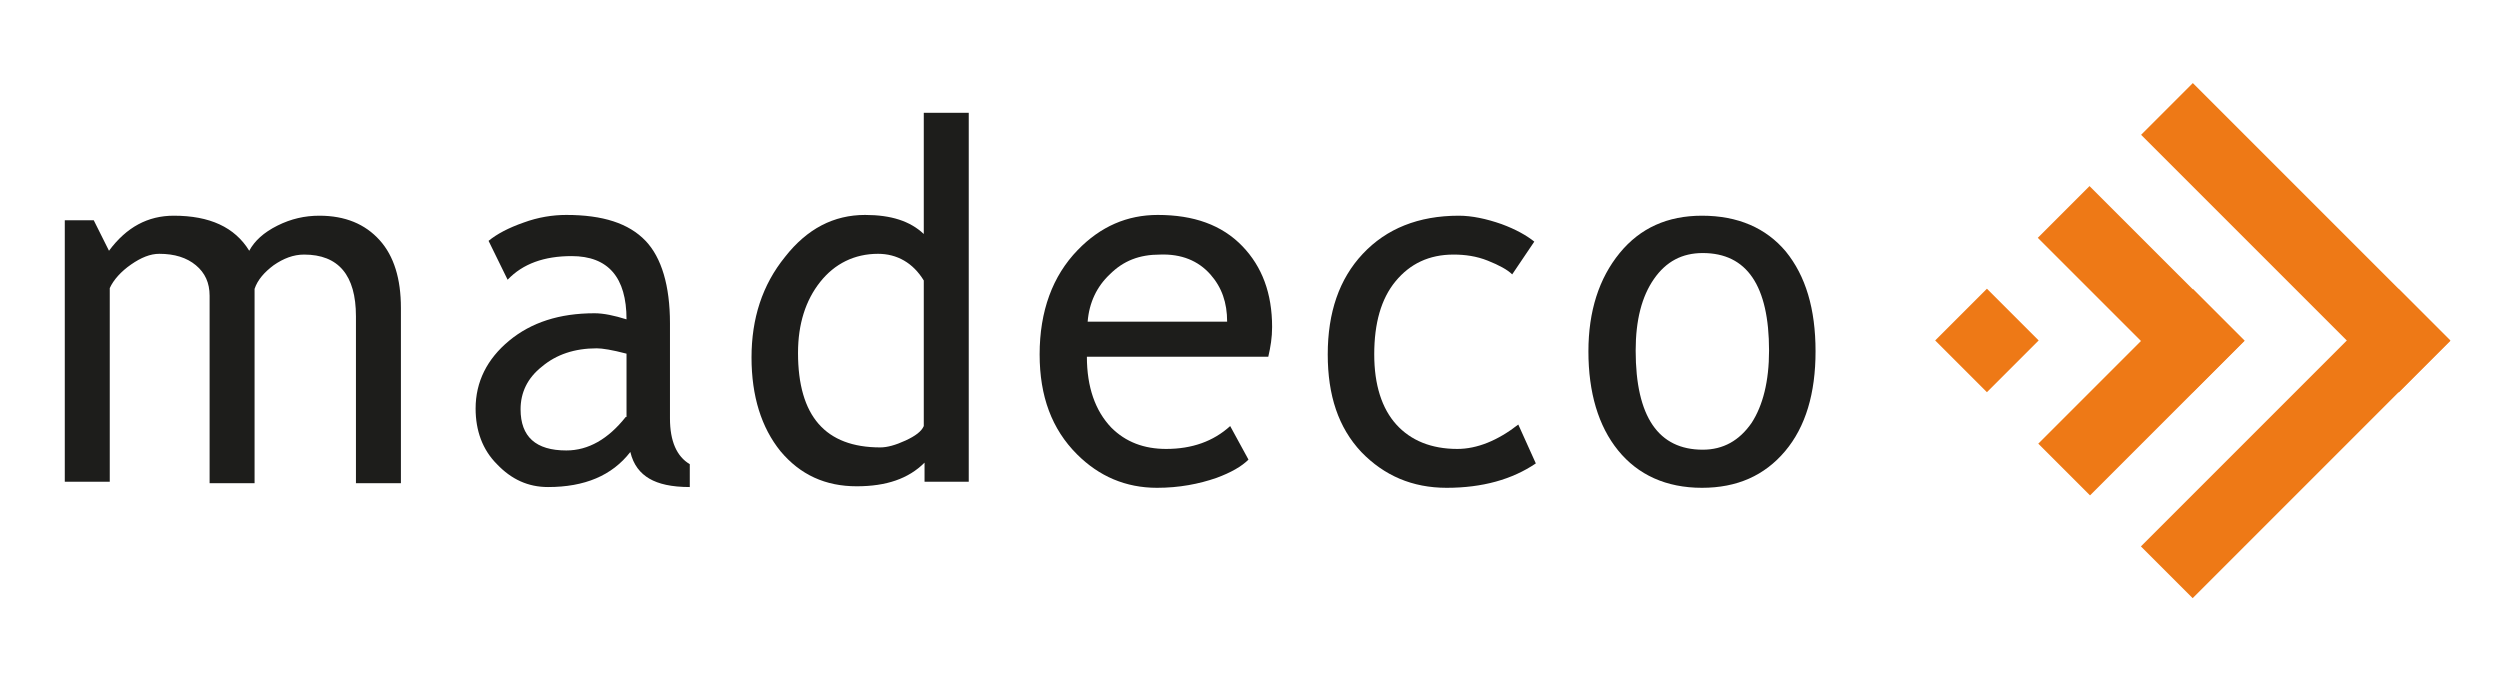
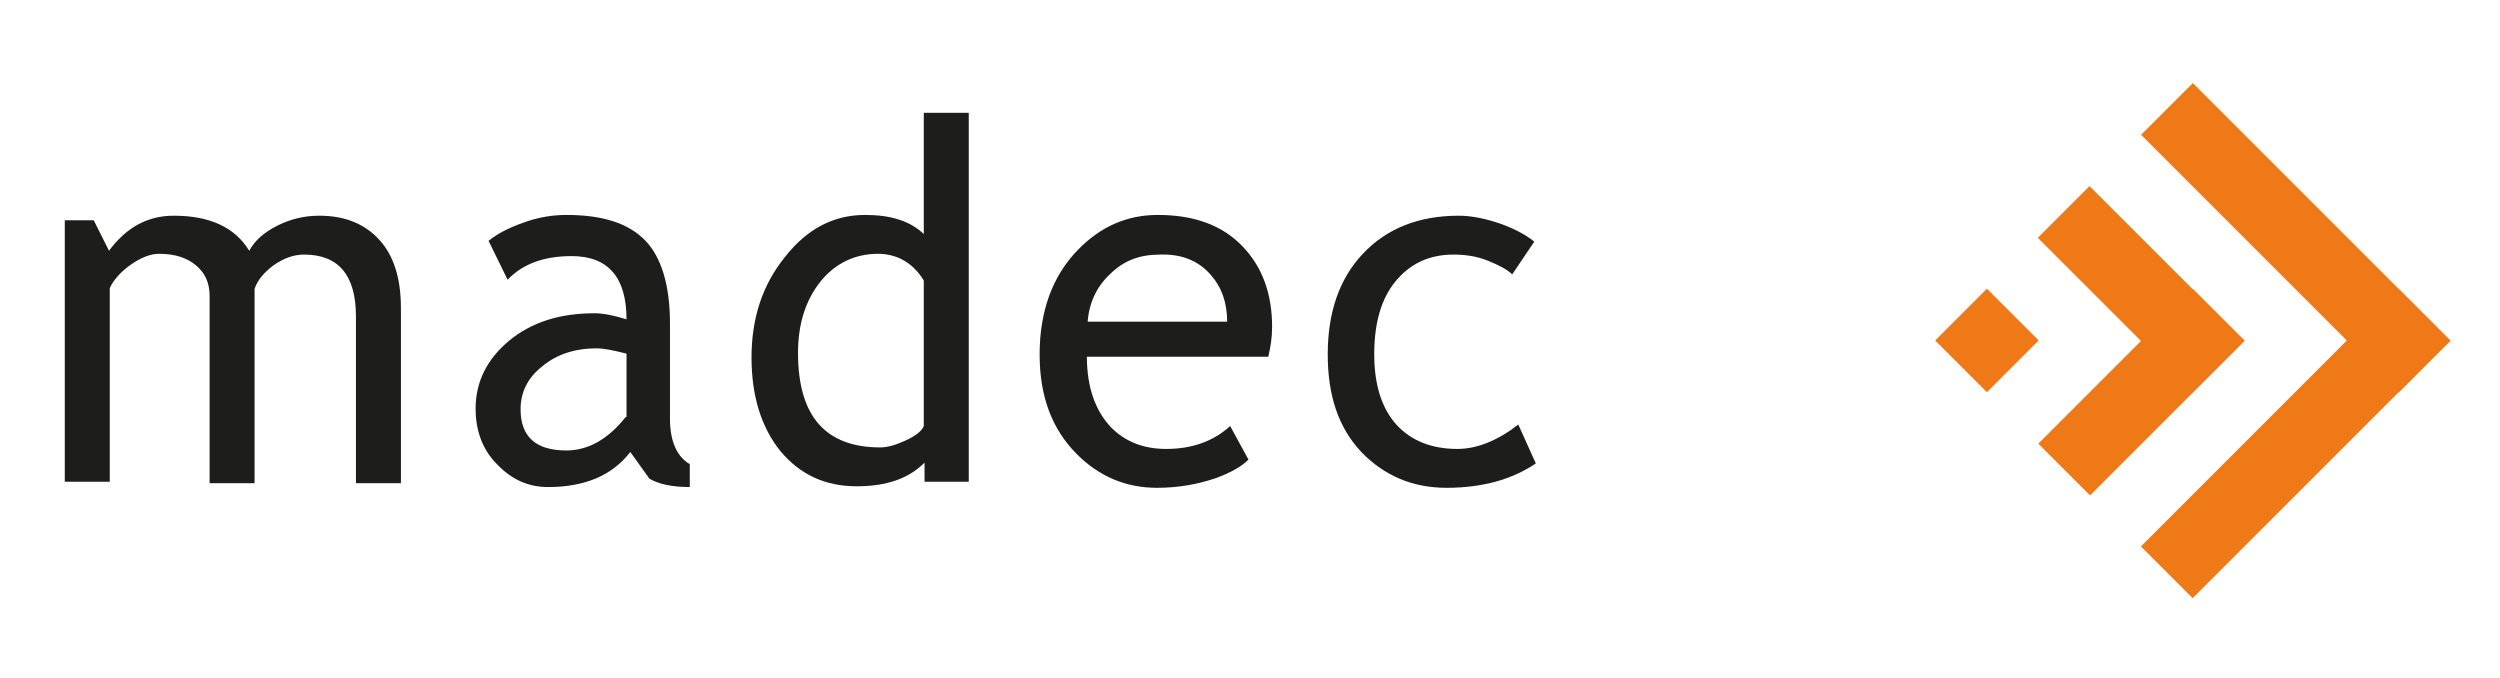
<svg xmlns="http://www.w3.org/2000/svg" width="328" height="89" viewBox="0 0 328 89">
  <path id="Pfad" fill="#1d1d1b" stroke="none" d="M 46.7 63.3 L 46.7 41.5 C 46.7 36.1 44.4 33.4 39.9 33.4 C 38.5 33.4 37.2 33.9 35.9 34.8 C 34.7 35.7 33.8 36.7 33.4 37.9 L 33.4 63.4 L 27.5 63.4 L 27.5 38.8 C 27.5 37.1 26.9 35.8 25.7 34.8 C 24.5 33.8 22.9 33.3 20.9 33.3 C 19.7 33.3 18.5 33.8 17.2 34.7 C 15.9 35.6 14.9 36.7 14.4 37.8 L 14.4 63.2 L 8.5 63.2 L 8.5 28.9 L 12.3 28.9 L 14.3 32.9 C 16.6 29.8 19.4 28.3 22.8 28.3 C 27.5 28.3 30.8 29.8 32.7 32.9 C 33.4 31.6 34.6 30.5 36.4 29.6 C 38.2 28.7 40 28.3 41.9 28.3 C 45.3 28.3 47.9 29.4 49.8 31.5 C 51.7 33.6 52.6 36.6 52.6 40.4 L 52.6 63.4 L 46.7 63.4 Z" />
-   <path id="path1" fill="#1d1d1b" stroke="none" d="M 82.1 54.7 C 79.8 57.6 77.2 59.1 74.3 59.1 C 70.3 59.1 68.3 57.3 68.3 53.7 C 68.3 51.5 69.2 49.6 71.1 48.1 C 73 46.5 75.4 45.7 78.3 45.7 C 79 45.7 80.3 45.9 82.2 46.4 L 82.2 54.7 Z M 85.2 62.8 C 86.4 63.5 88.1 63.9 90.5 63.9 L 90.5 60.9 C 88.8 59.9 87.9 57.9 87.9 54.9 L 87.9 42.4 C 87.9 37.5 86.8 33.8 84.7 31.6 C 82.5 29.3 79.1 28.2 74.3 28.2 C 72.5 28.2 70.6 28.5 68.7 29.2 C 66.7 29.9 65.2 30.7 64.1 31.6 L 66.6 36.7 C 68.6 34.6 71.4 33.6 75 33.6 C 79.8 33.6 82.2 36.4 82.2 41.9 C 80.6 41.4 79.2 41.1 78 41.1 C 73.4 41.1 69.7 42.3 66.8 44.7 C 63.9 47.1 62.4 50.1 62.4 53.6 C 62.4 56.5 63.3 59 65.2 60.9 C 67.1 62.9 69.3 63.9 71.9 63.9 C 76.7 63.9 80.3 62.4 82.7 59.3 C 83.1 61 84 62.1 85.2 62.8 Z" />
+   <path id="path1" fill="#1d1d1b" stroke="none" d="M 82.1 54.7 C 79.8 57.6 77.2 59.1 74.3 59.1 C 70.3 59.1 68.3 57.3 68.3 53.7 C 68.3 51.5 69.2 49.6 71.1 48.1 C 73 46.5 75.4 45.7 78.3 45.7 C 79 45.7 80.3 45.9 82.2 46.4 L 82.2 54.7 Z M 85.2 62.8 C 86.4 63.5 88.1 63.9 90.5 63.9 L 90.5 60.9 C 88.8 59.9 87.9 57.9 87.9 54.9 L 87.9 42.4 C 87.9 37.5 86.8 33.8 84.7 31.6 C 82.5 29.3 79.1 28.2 74.3 28.2 C 72.5 28.2 70.6 28.5 68.7 29.2 C 66.7 29.9 65.2 30.7 64.1 31.6 L 66.6 36.7 C 68.6 34.6 71.4 33.6 75 33.6 C 79.8 33.6 82.2 36.4 82.2 41.9 C 80.6 41.4 79.2 41.1 78 41.1 C 73.4 41.1 69.7 42.3 66.8 44.7 C 63.9 47.1 62.4 50.1 62.4 53.6 C 62.4 56.5 63.3 59 65.2 60.9 C 67.1 62.9 69.3 63.9 71.9 63.9 C 76.7 63.9 80.3 62.4 82.7 59.3 Z" />
  <path id="path2" fill="#1d1d1b" stroke="none" d="M 121.2 55.9 C 120.9 56.6 120.1 57.2 118.8 57.8 C 117.5 58.4 116.4 58.7 115.5 58.7 C 108.3 58.7 104.7 54.6 104.7 46.3 C 104.7 42.5 105.7 39.4 107.6 37 C 109.5 34.6 112.1 33.3 115.2 33.3 C 117.7 33.3 119.8 34.5 121.2 36.8 L 121.2 55.9 Z M 127.1 63.3 L 127.1 14.8 L 121.2 14.8 L 121.2 30.7 C 119.4 29 116.9 28.2 113.5 28.2 C 109.4 28.2 105.9 30 103 33.7 C 100 37.4 98.6 41.8 98.6 46.9 C 98.6 52 99.9 56.1 102.4 59.2 C 105 62.3 108.3 63.8 112.4 63.8 C 116.3 63.8 119.2 62.8 121.3 60.7 L 121.3 63.2 L 127.1 63.2 Z" />
  <path id="path3" fill="#1d1d1b" stroke="none" d="M 158.8 36 C 160.3 37.7 161 39.7 161 42.2 L 142.7 42.2 C 142.9 39.7 143.9 37.6 145.6 36 C 147.4 34.2 149.5 33.4 152.2 33.4 C 155 33.3 157.2 34.2 158.8 36 Z M 166.9 42.9 C 166.9 38.5 165.6 35 163 32.3 C 160.3 29.5 156.6 28.2 151.9 28.2 C 147.9 28.2 144.4 29.7 141.4 32.8 C 138.1 36.2 136.4 40.8 136.4 46.5 C 136.4 52 138 56.3 141.3 59.6 C 144.2 62.5 147.7 64 151.8 64 C 154.7 64 157.3 63.5 159.6 62.7 C 161.5 62 162.9 61.2 163.8 60.3 L 161.4 55.9 C 159.2 57.9 156.4 58.9 153 58.9 C 150.1 58.9 147.7 58 145.8 56.1 C 143.7 53.9 142.6 50.8 142.6 46.8 L 166.4 46.8 C 166.7 45.5 166.9 44.3 166.9 42.9 Z" />
  <path id="path4" fill="#1d1d1b" stroke="none" d="M 201.3 31.7 L 198.4 36 C 197.8 35.4 196.7 34.8 195.2 34.2 C 193.7 33.6 192.2 33.4 190.7 33.4 C 187.5 33.4 185 34.6 183.1 36.9 C 181.2 39.2 180.3 42.4 180.3 46.5 C 180.3 50.5 181.3 53.6 183.2 55.7 C 185.1 57.8 187.8 58.9 191.2 58.9 C 193.8 58.9 196.5 57.8 199.2 55.7 L 201.5 60.8 C 198.4 62.9 194.5 64 189.8 64 C 185.3 64 181.6 62.4 178.6 59.3 C 175.6 56.1 174.2 51.9 174.2 46.5 C 174.2 41 175.7 36.6 178.8 33.3 C 181.9 30 186.1 28.3 191.4 28.3 C 193.1 28.3 195 28.7 197 29.4 C 198.9 30.1 200.3 30.9 201.3 31.7 Z" />
-   <path id="path5" fill="#1d1d1b" stroke="none" d="M 217 36.6 C 218.6 34.3 220.7 33.2 223.4 33.2 C 229.2 33.2 232.1 37.5 232.1 46 C 232.1 50 231.3 53.2 229.8 55.5 C 228.2 57.8 226.1 59 223.4 59 C 217.6 59 214.6 54.7 214.6 46 C 214.6 42 215.4 38.9 217 36.6 Z M 212.3 59.1 C 214.9 62.3 218.6 64 223.3 64 C 227.9 64 231.5 62.4 234.2 59.2 C 236.9 56 238.2 51.6 238.2 46.1 C 238.2 40.5 236.9 36.2 234.3 33 C 231.7 29.9 228 28.3 223.3 28.3 C 218.8 28.3 215.2 29.9 212.5 33.2 C 209.8 36.5 208.4 40.8 208.4 46.1 C 208.4 51.5 209.7 55.9 212.3 59.1 Z" />
  <g id="Gruppe">
    <path id="path6" fill="#ee7916" stroke="none" d="M 253.896 44.668 L 260.684 37.88 L 267.472 44.668 L 260.684 51.456 Z" />
    <path id="path7" fill="#ee7916" stroke="none" d="M 267.422 58.208 L 287.716 37.914 L 294.504 44.702 L 274.21 64.996 Z" />
    <path id="path8" fill="#ee7916" stroke="none" d="M 280.888 71.689 L 314.687 37.89 L 321.475 44.678 L 287.676 78.478 Z" />
    <path id="path9" fill="#ee7916" stroke="none" d="M 267.358 31.203 L 274.145 24.414 L 294.442 44.705 L 287.655 51.494 Z" />
    <path id="path10" fill="#ee7916" stroke="none" d="M 280.912 17.688 L 287.7 10.9 L 321.499 44.699 L 314.711 51.487 Z" />
  </g>
</svg>